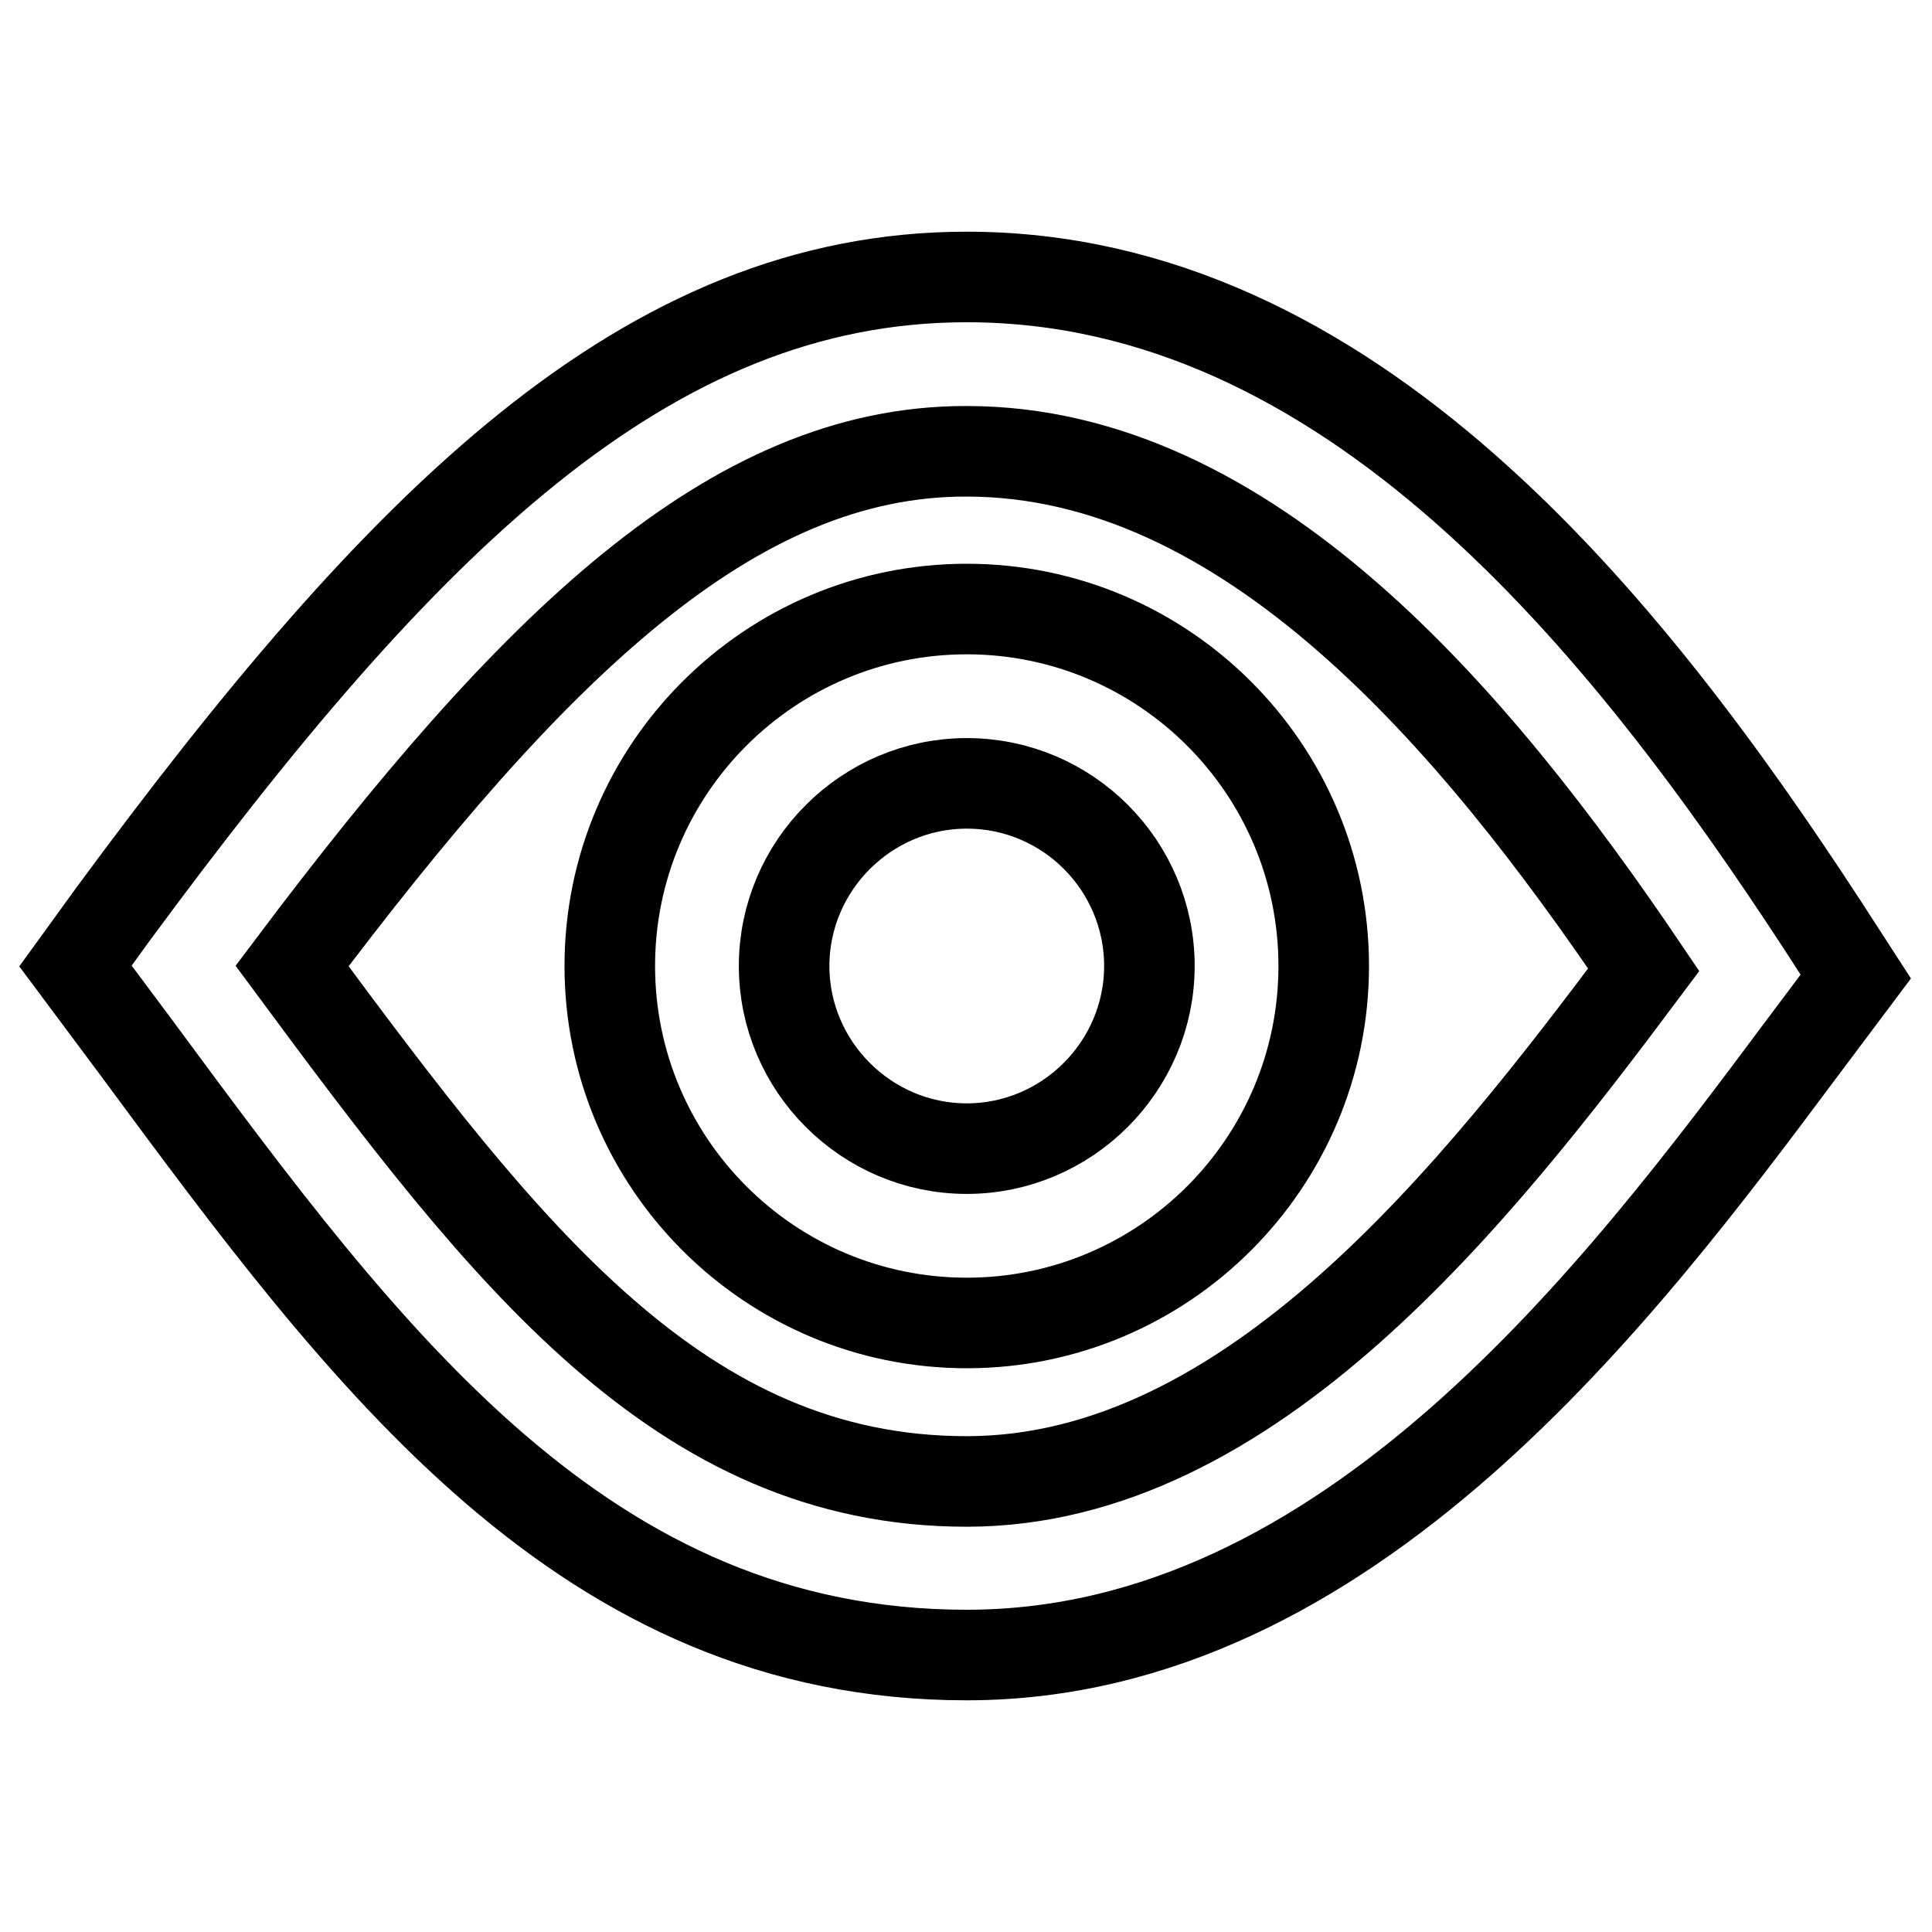
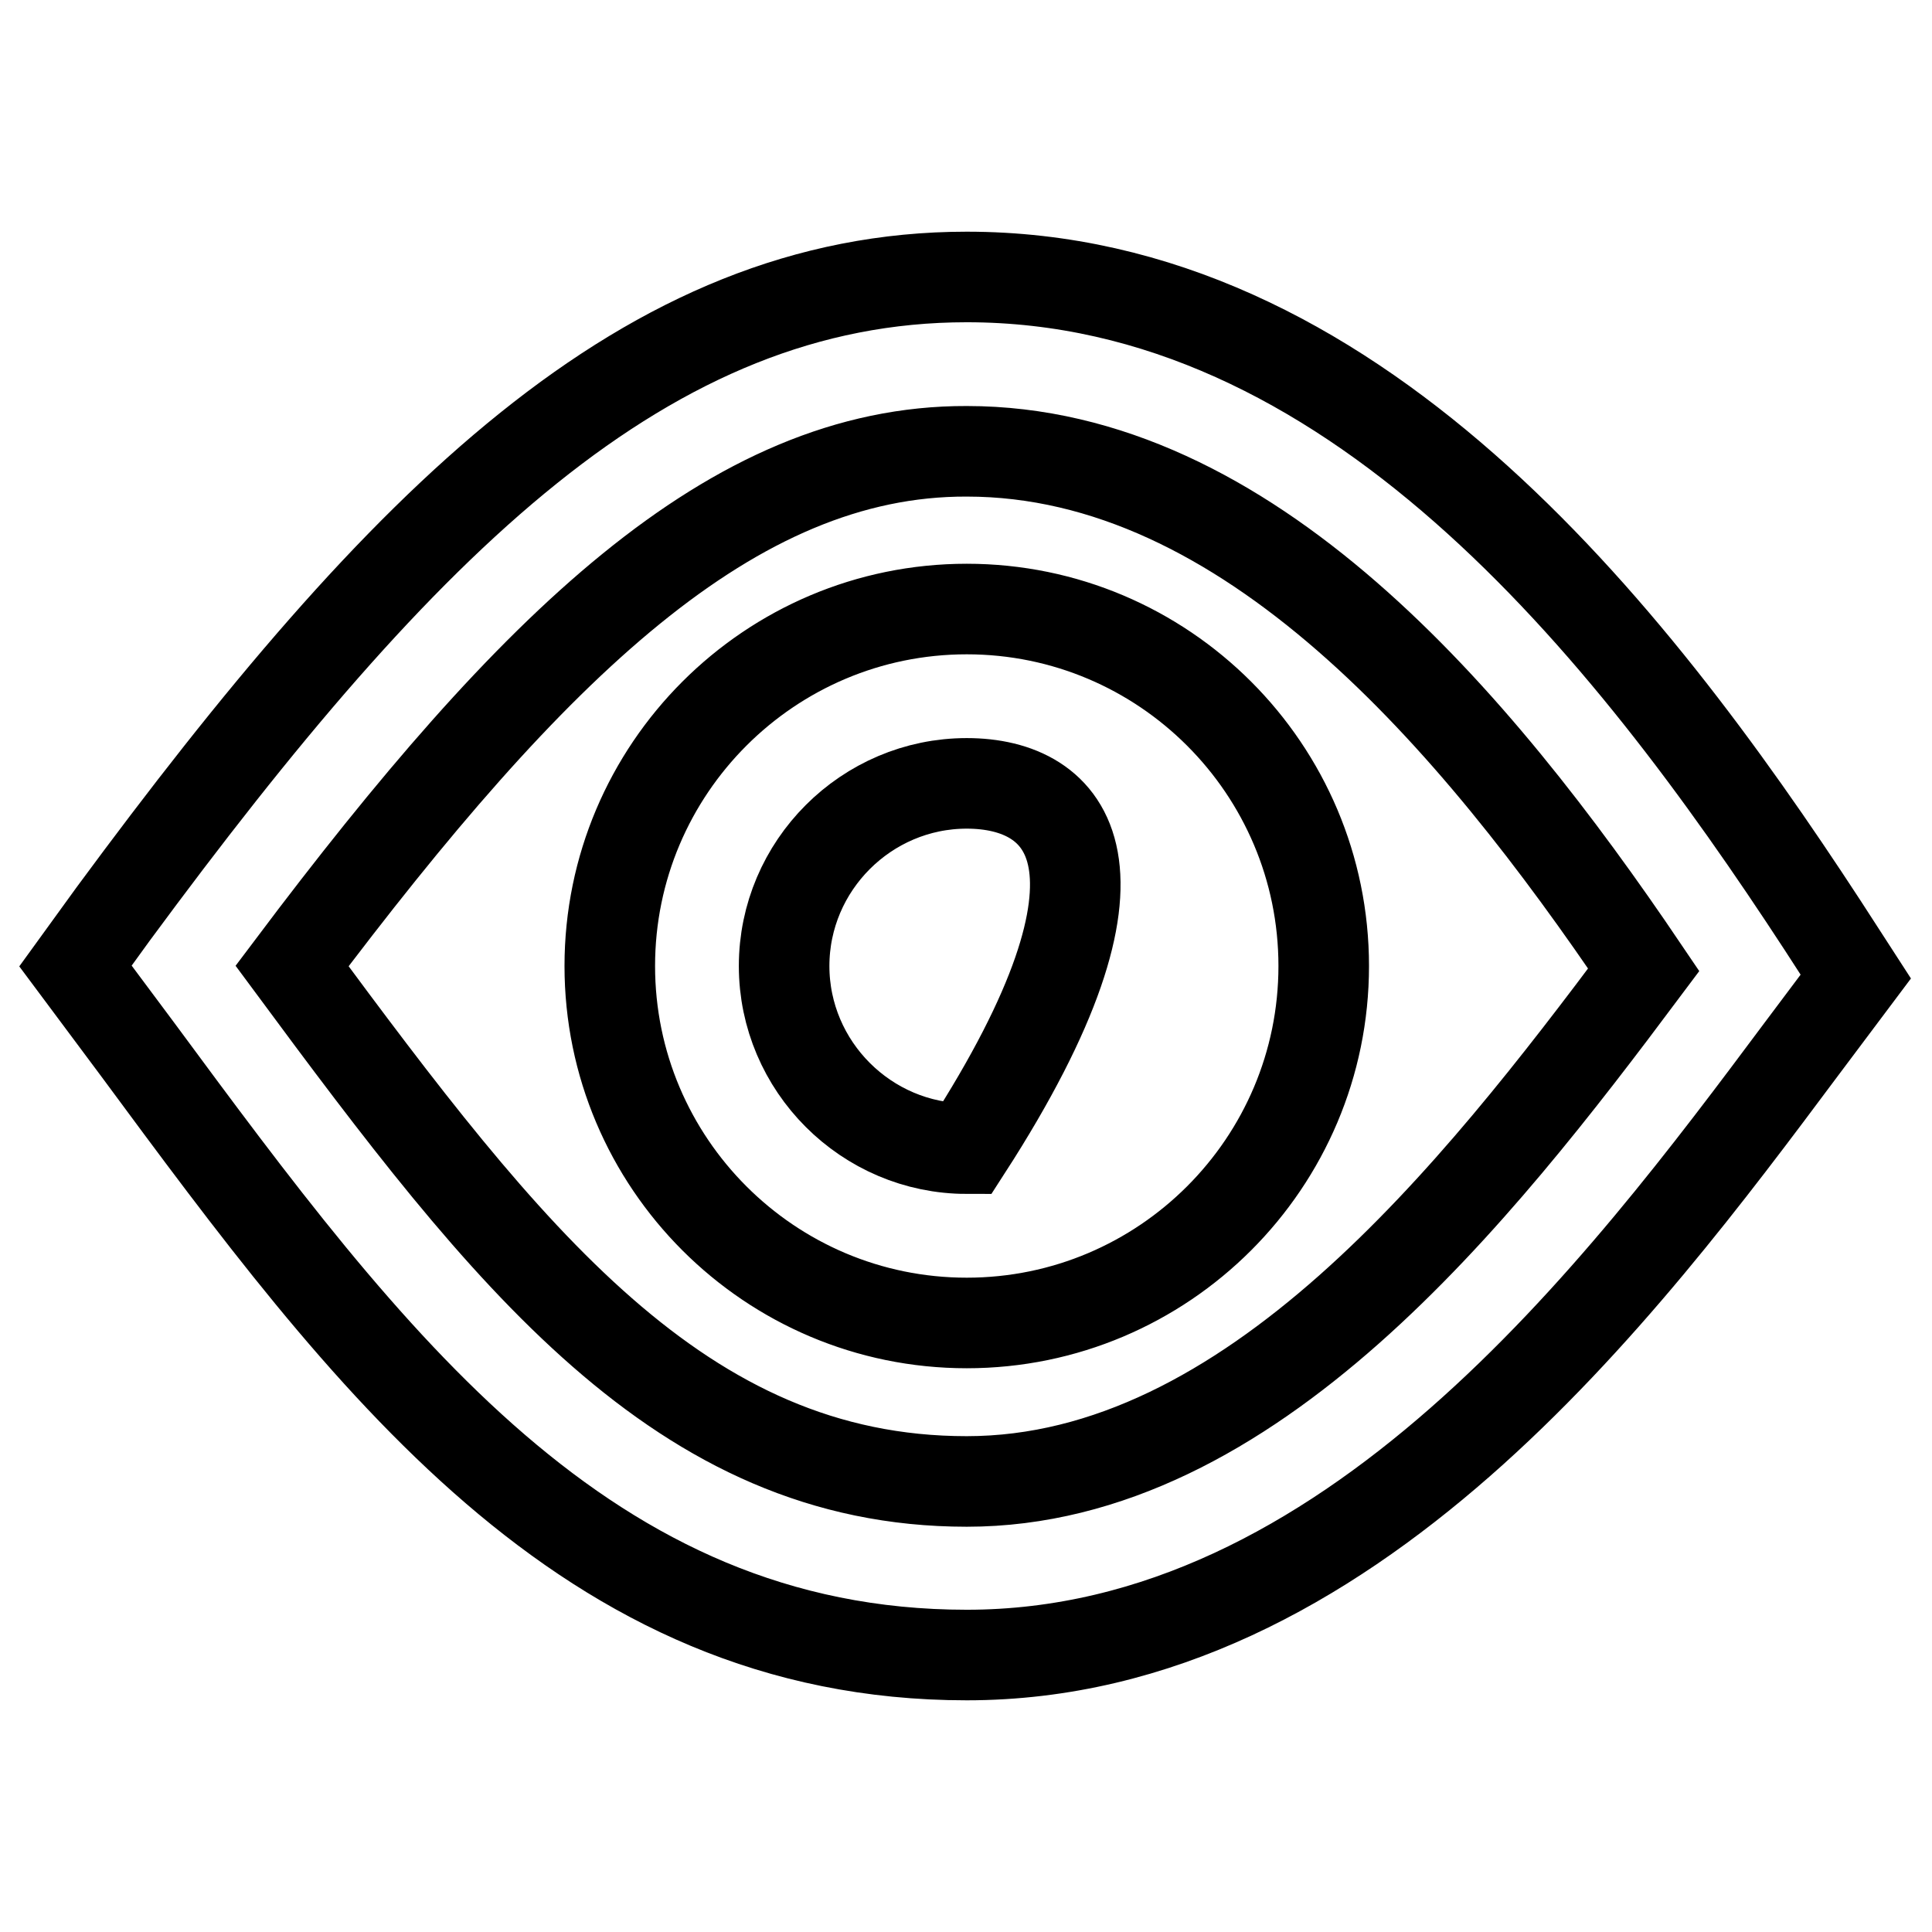
<svg xmlns="http://www.w3.org/2000/svg" version="1.1" x="0px" y="0px" viewBox="0 0 256 256" enable-background="new 0 0 256 256" xml:space="preserve">
  <g>
-     <path stroke-width="12" fill-opacity="0" stroke="#000000" d="M128.1,219.3c-50.6,0-79.4-39-109.9-80.3L10,128l5-6.9C53.4,69,85.7,36.7,128.1,36.7 c50.7,0,87.3,45.9,113.4,85.9l4.4,6.8l-7.2,9.6C214.9,170.9,178.7,219.3,128.1,219.3z M38.7,128c28.4,38.4,51.4,68.3,89.4,68.3 c37.6,0,67.5-38.1,89.7-67.8c-22.5-33.3-52.5-68.7-89.7-68.7C97,59.7,70.5,85.7,38.7,128z M128.1,175.3 c-26.1,0-47.3-21.2-47.3-47.3c0-26.1,21.2-47.3,47.3-47.3c26.1,0,47.3,21.2,47.3,47.3C175.4,154.1,154.2,175.3,128.1,175.3z  M128.1,103.8c-13.3,0-24.2,10.9-24.2,24.2c0,13.3,10.9,24.2,24.2,24.2s24.2-10.9,24.2-24.2C152.3,114.7,141.5,103.8,128.1,103.8z" />
+     <path stroke-width="12" fill-opacity="0" stroke="#000000" d="M128.1,219.3c-50.6,0-79.4-39-109.9-80.3L10,128l5-6.9C53.4,69,85.7,36.7,128.1,36.7 c50.7,0,87.3,45.9,113.4,85.9l4.4,6.8l-7.2,9.6C214.9,170.9,178.7,219.3,128.1,219.3z M38.7,128c28.4,38.4,51.4,68.3,89.4,68.3 c37.6,0,67.5-38.1,89.7-67.8c-22.5-33.3-52.5-68.7-89.7-68.7C97,59.7,70.5,85.7,38.7,128z M128.1,175.3 c-26.1,0-47.3-21.2-47.3-47.3c0-26.1,21.2-47.3,47.3-47.3c26.1,0,47.3,21.2,47.3,47.3C175.4,154.1,154.2,175.3,128.1,175.3z  M128.1,103.8c-13.3,0-24.2,10.9-24.2,24.2c0,13.3,10.9,24.2,24.2,24.2C152.3,114.7,141.5,103.8,128.1,103.8z" />
  </g>
</svg>